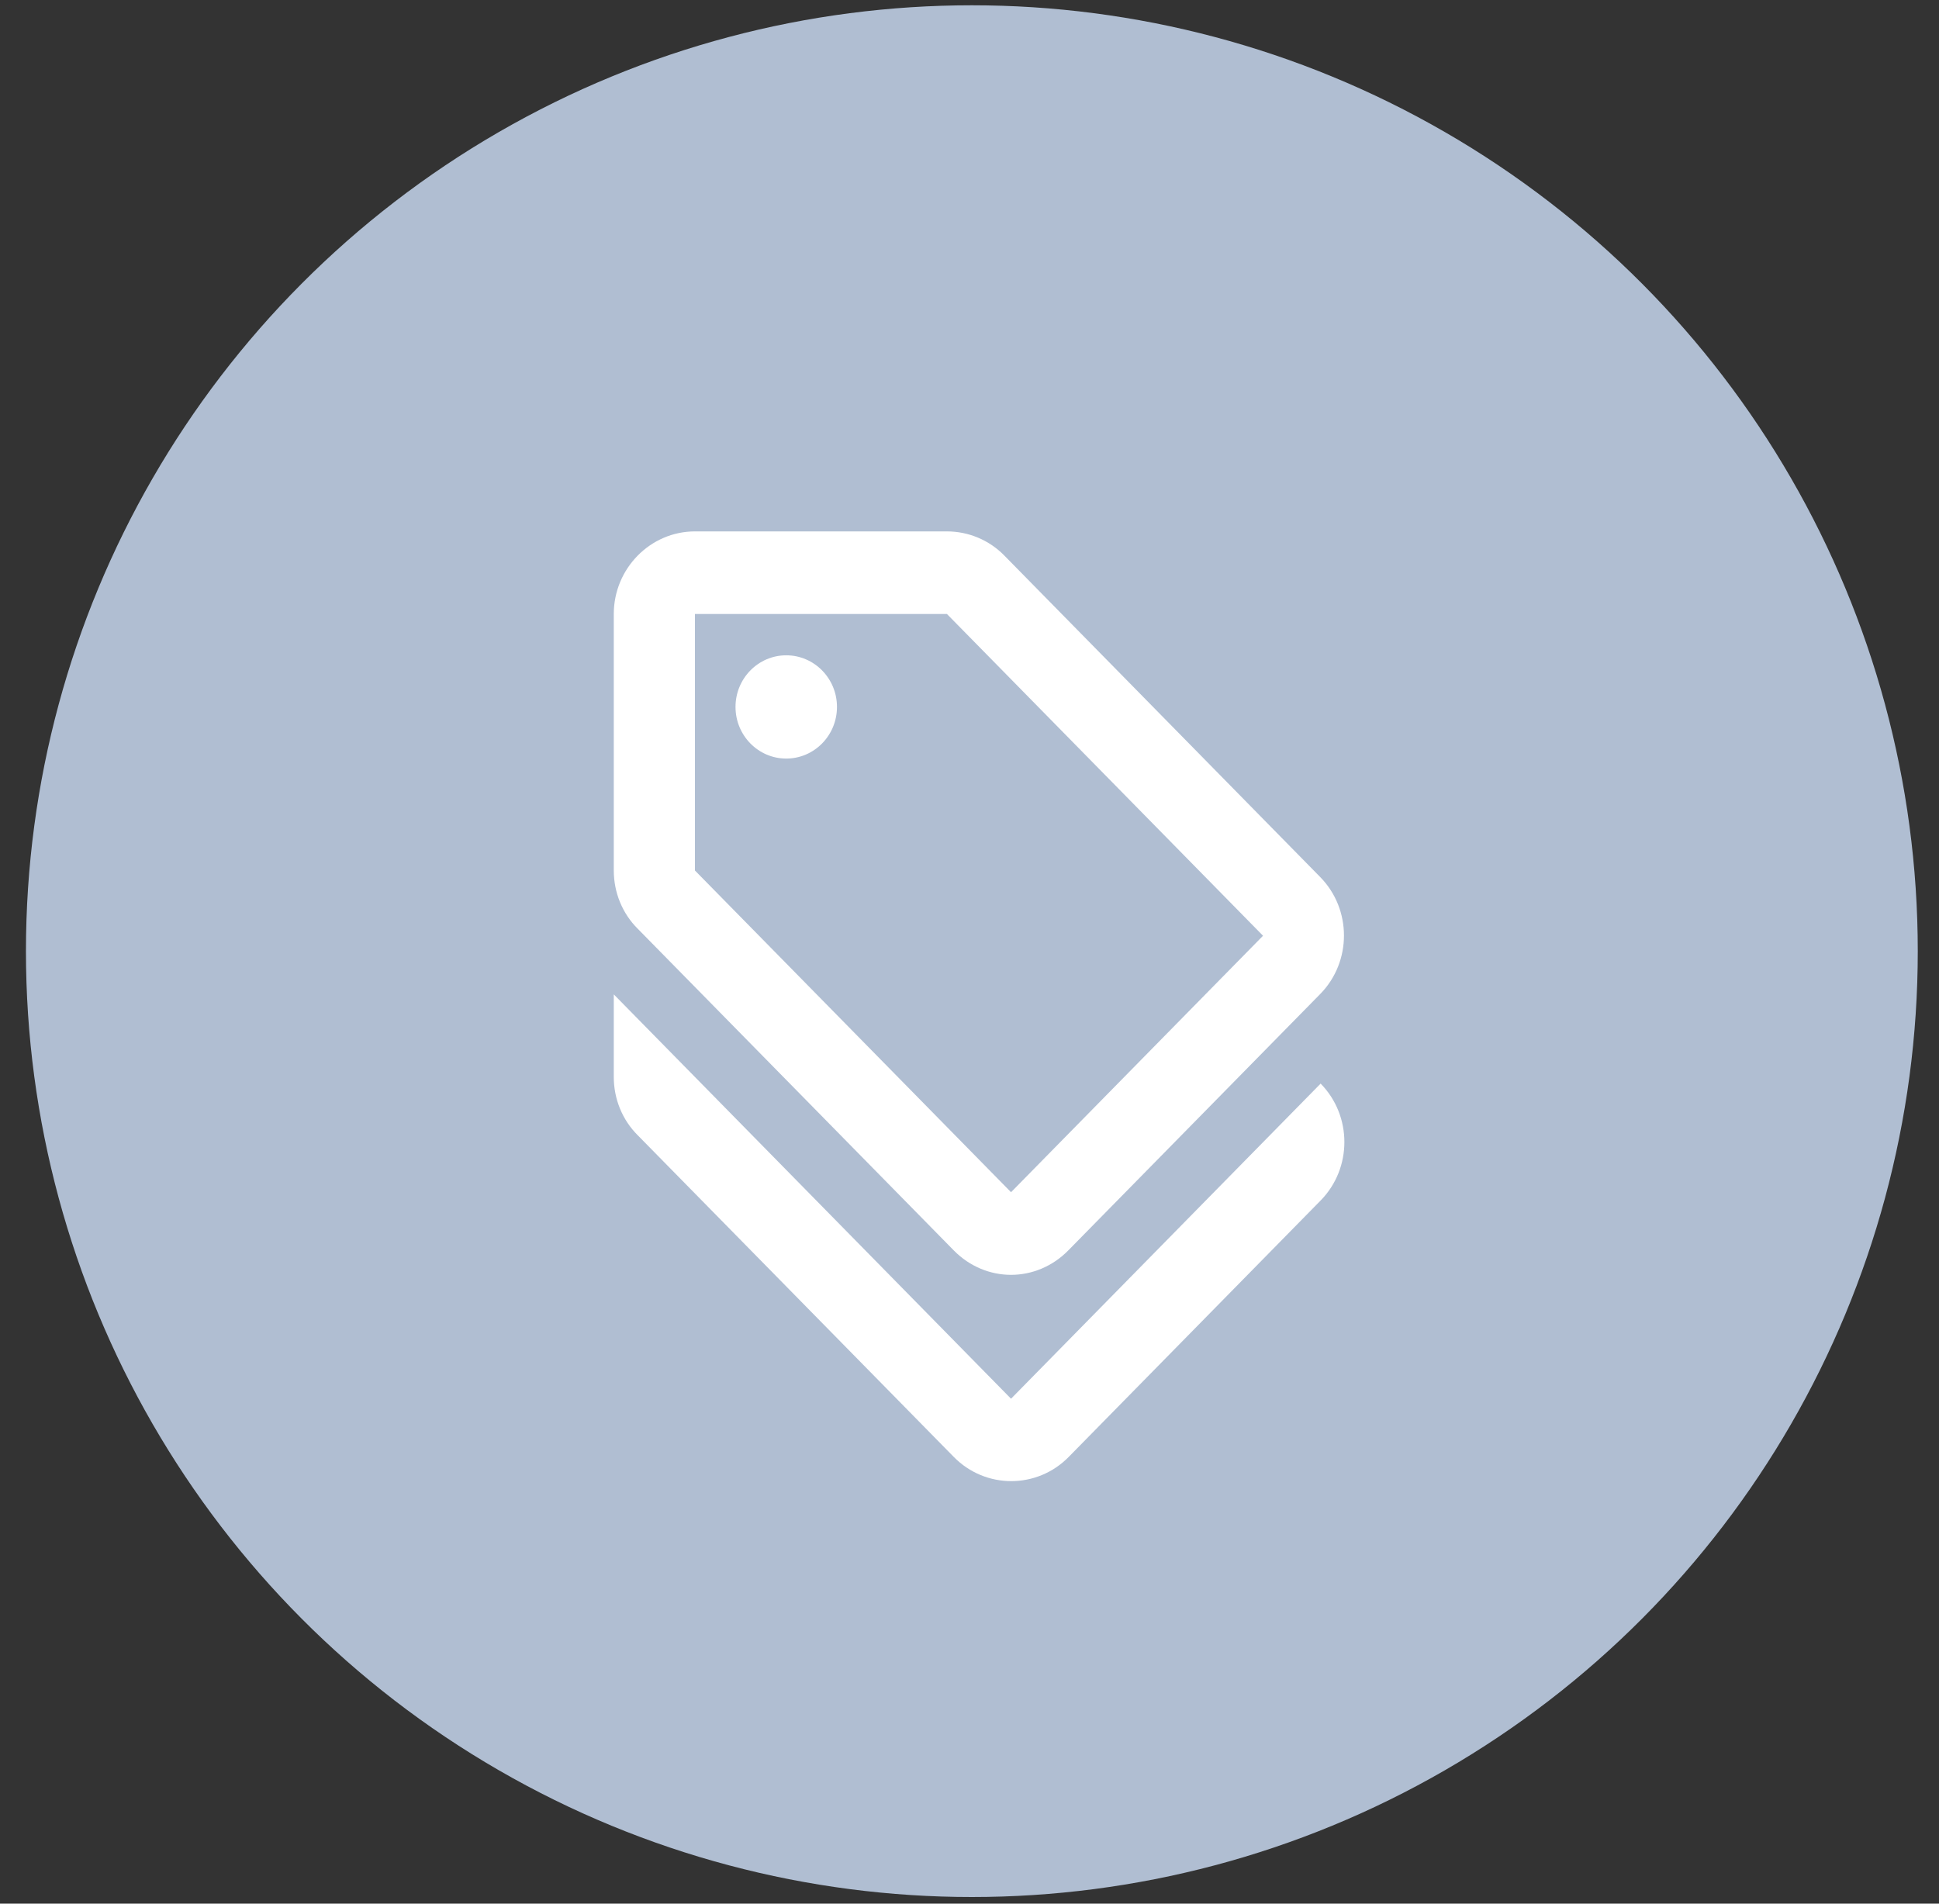
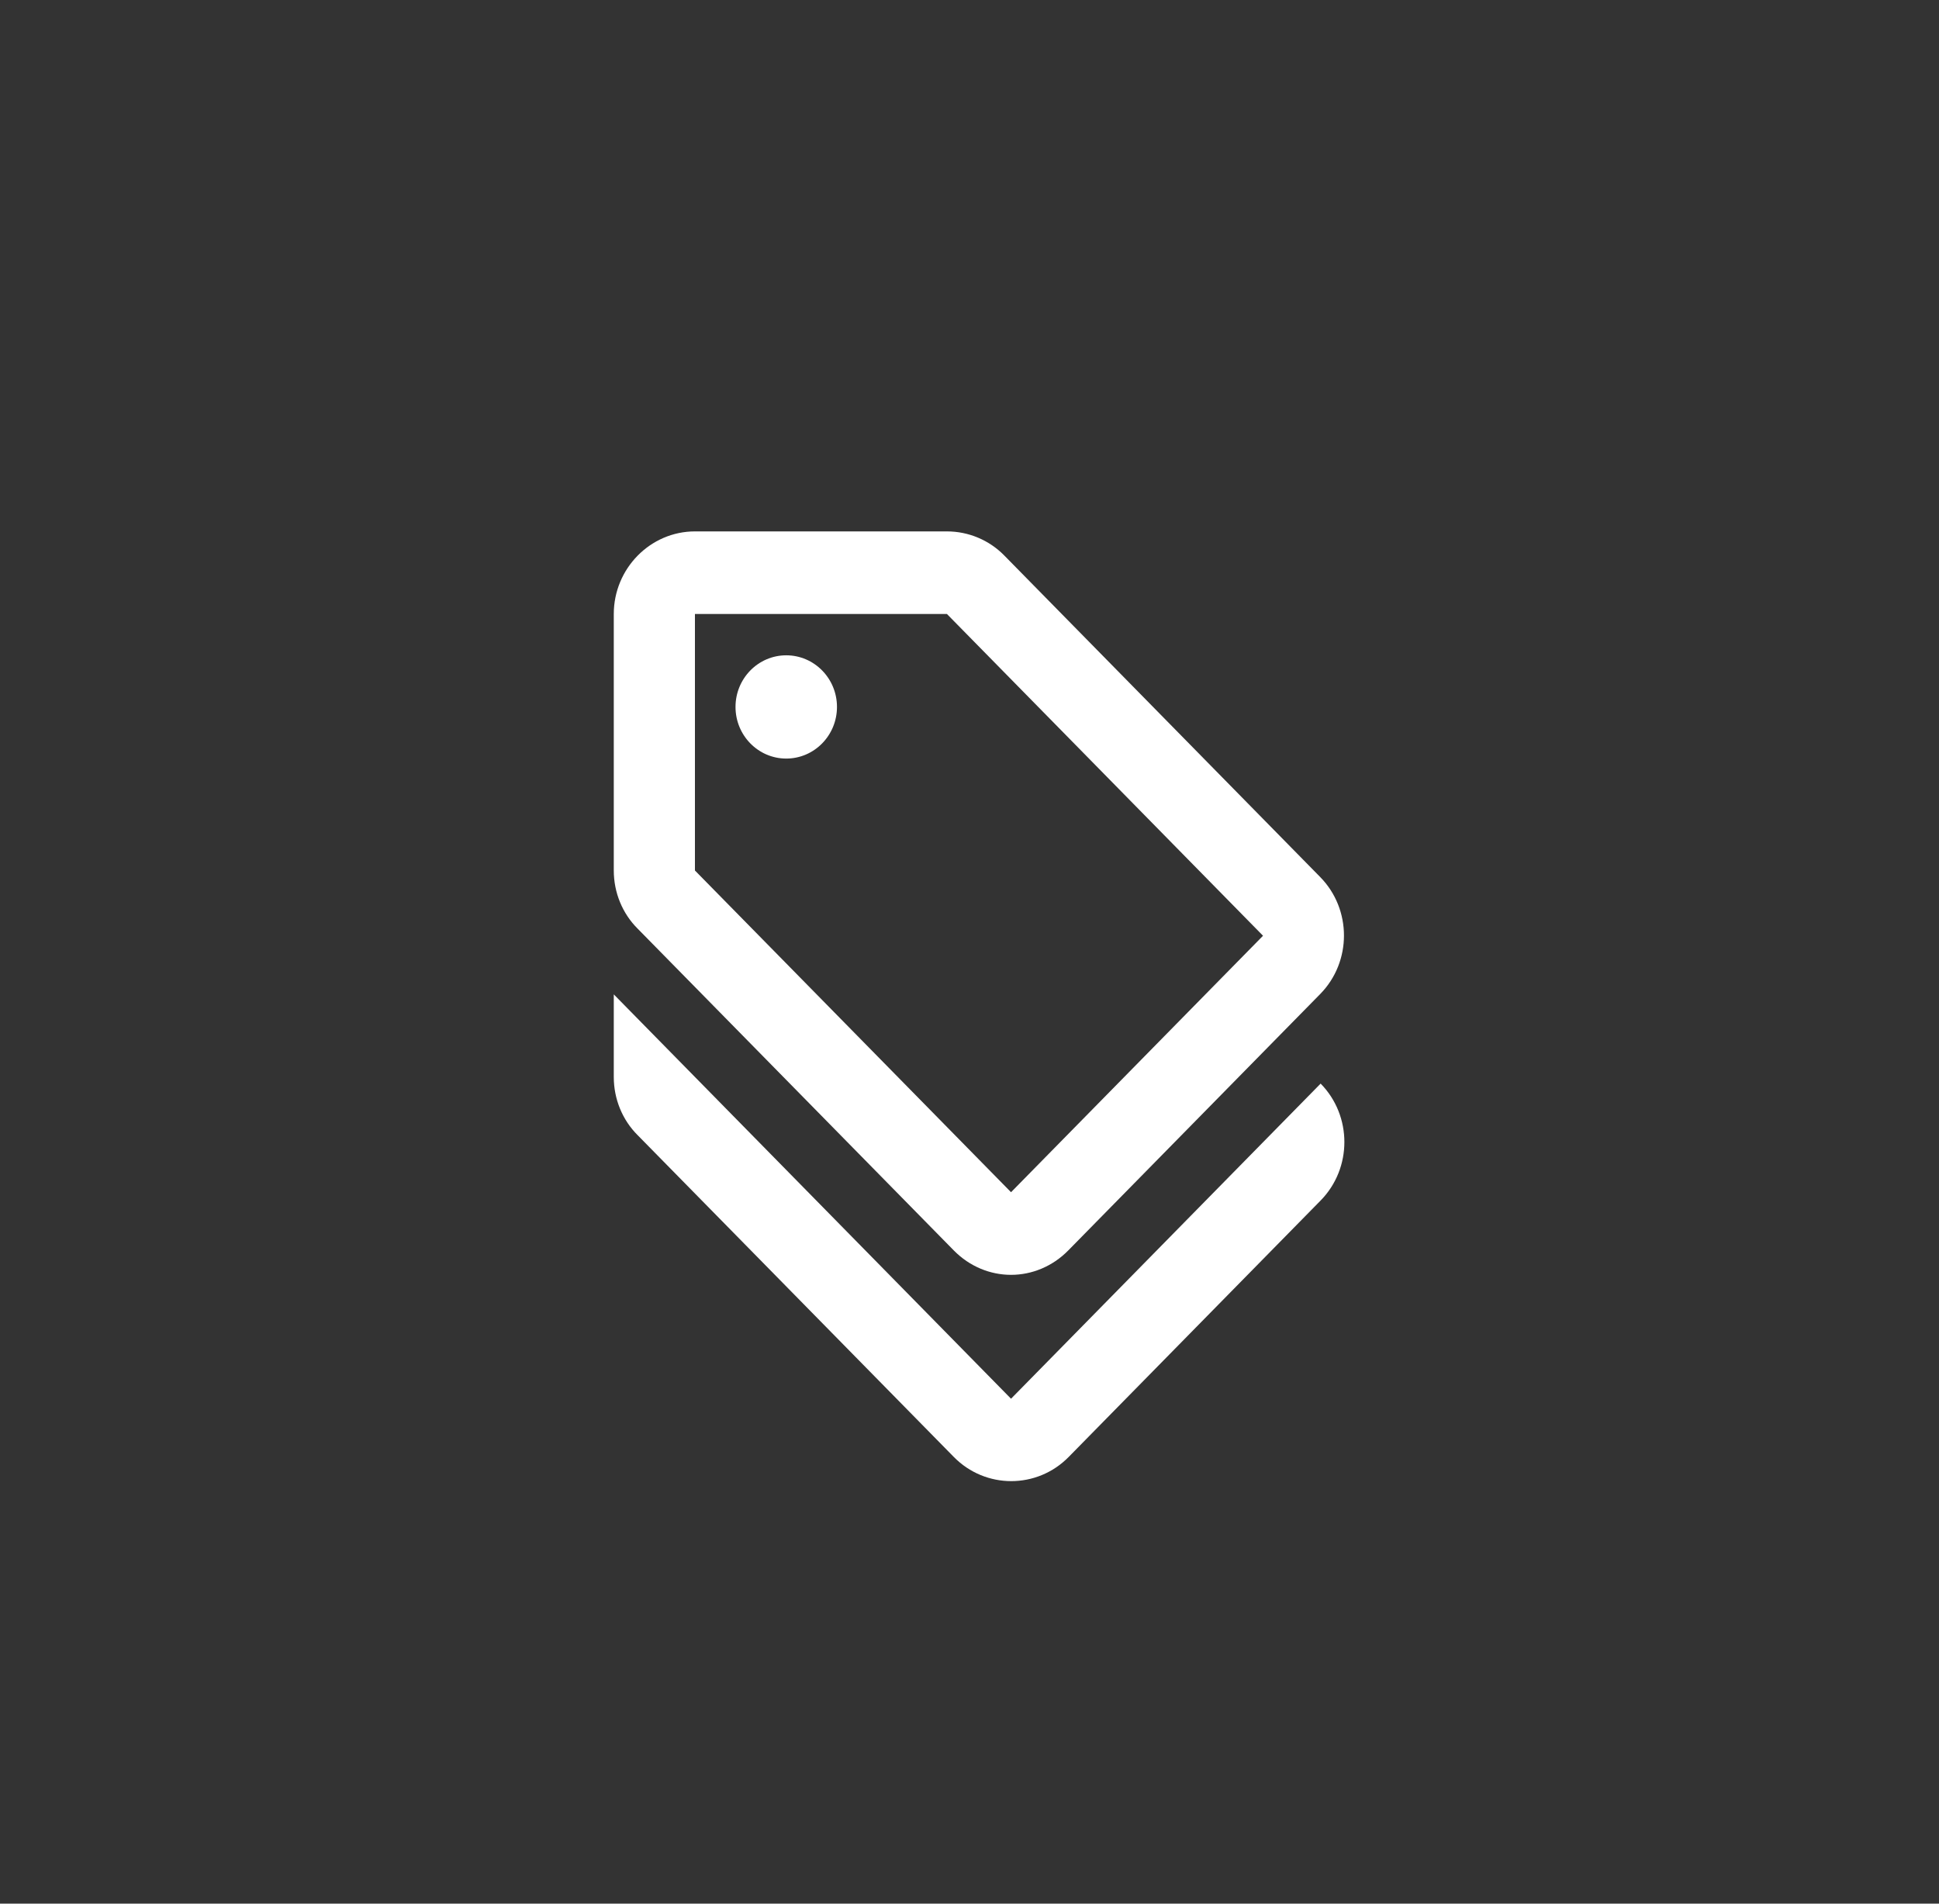
<svg xmlns="http://www.w3.org/2000/svg" width="55" height="54" viewBox="0 0 55 54" fill="none">
  <rect x="0" y="0" width="55" height="54" fill="#333333" stroke="none" />
-   <circle cx="26.831" cy="26.831" r="26.831" transform="matrix(-1 0 0 1 54.398 0.15)" fill="#B0BED2" />
  <path d="M28.678 39.677L17.41 28.207V30.551C17.41 31.172 17.652 31.769 18.089 32.203L27.055 41.329C27.953 42.243 29.415 42.243 30.313 41.329L37.46 34.054C38.358 33.14 38.358 31.652 37.46 30.738L28.678 39.677Z" fill="white" />
  <path d="M27.055 35.471C27.504 35.928 28.091 36.163 28.678 36.163C29.265 36.163 29.852 35.928 30.301 35.471L37.449 28.196C38.346 27.282 38.346 25.794 37.449 24.88L28.483 15.754C28.057 15.32 27.47 15.074 26.86 15.074H19.712C18.446 15.074 17.41 16.129 17.41 17.417V24.693C17.41 25.314 17.652 25.911 18.089 26.345L27.055 35.471ZM19.712 17.417H26.86L35.826 26.544L28.678 33.819L19.712 24.693V17.417Z" fill="white" />
  <path d="M22.302 21.518C23.096 21.518 23.741 20.862 23.741 20.053C23.741 19.245 23.096 18.589 22.302 18.589C21.507 18.589 20.863 19.245 20.863 20.053C20.863 20.862 21.507 21.518 22.302 21.518Z" fill="white" />
</svg>